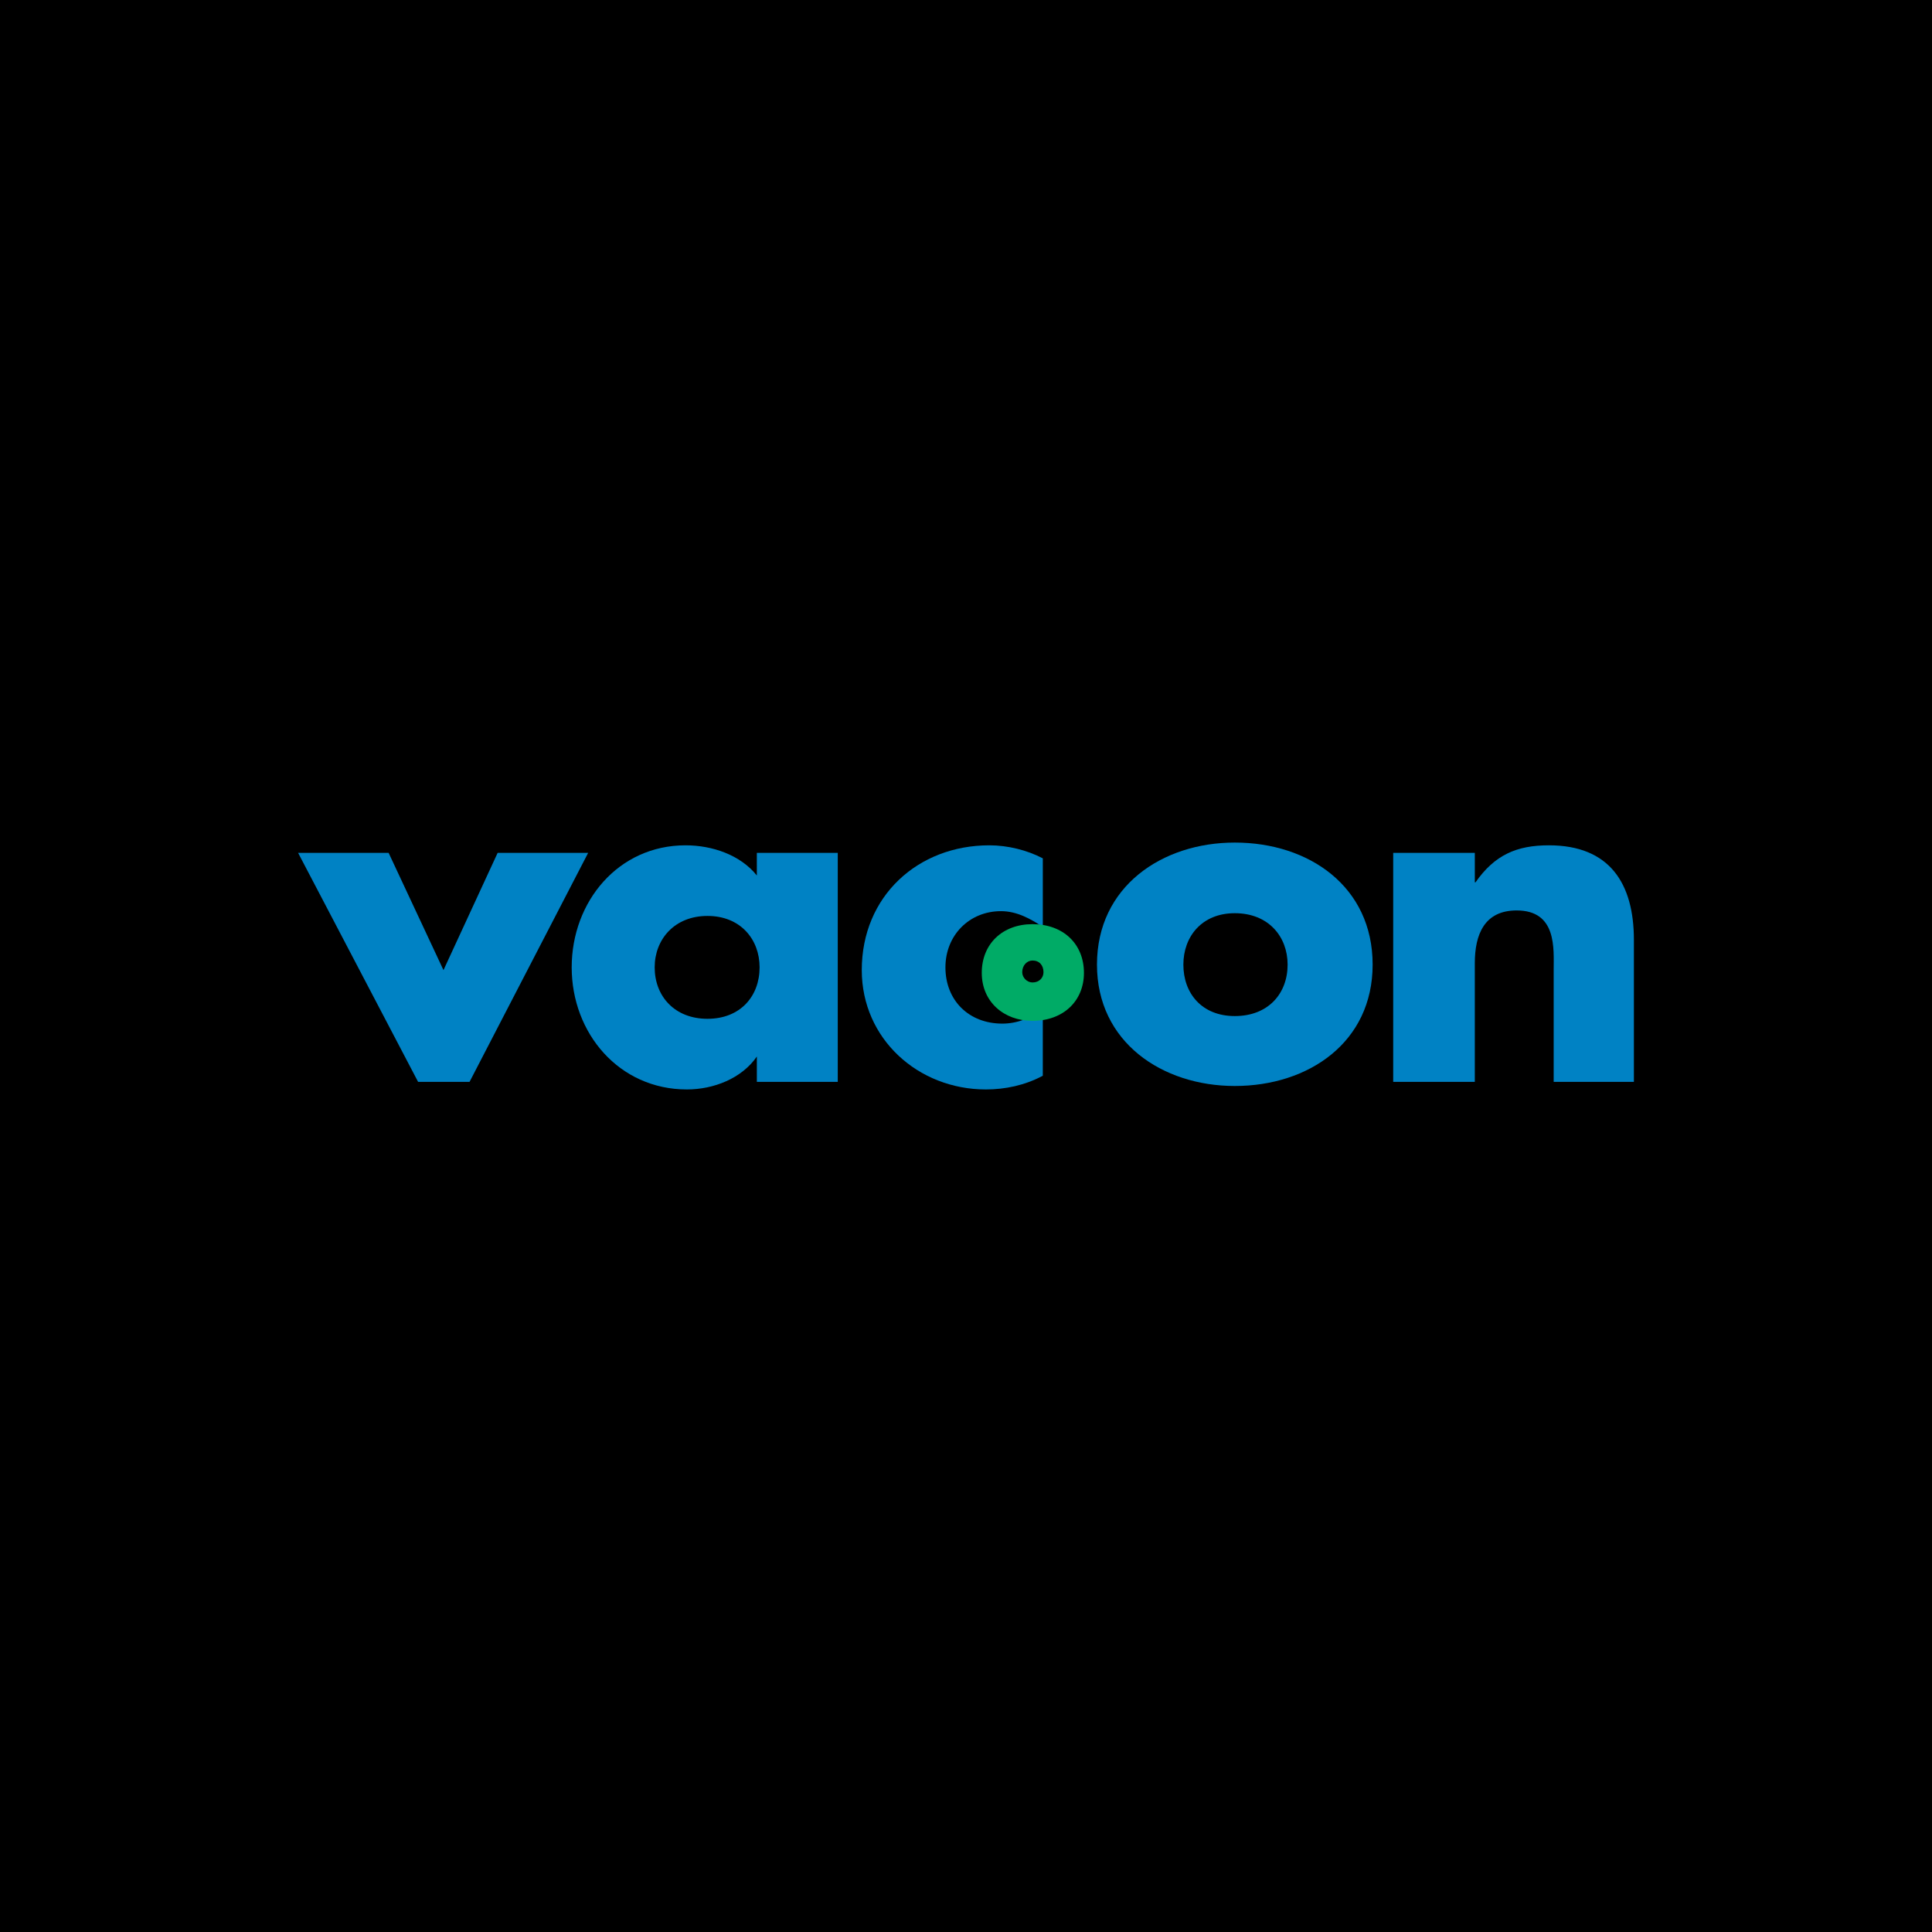
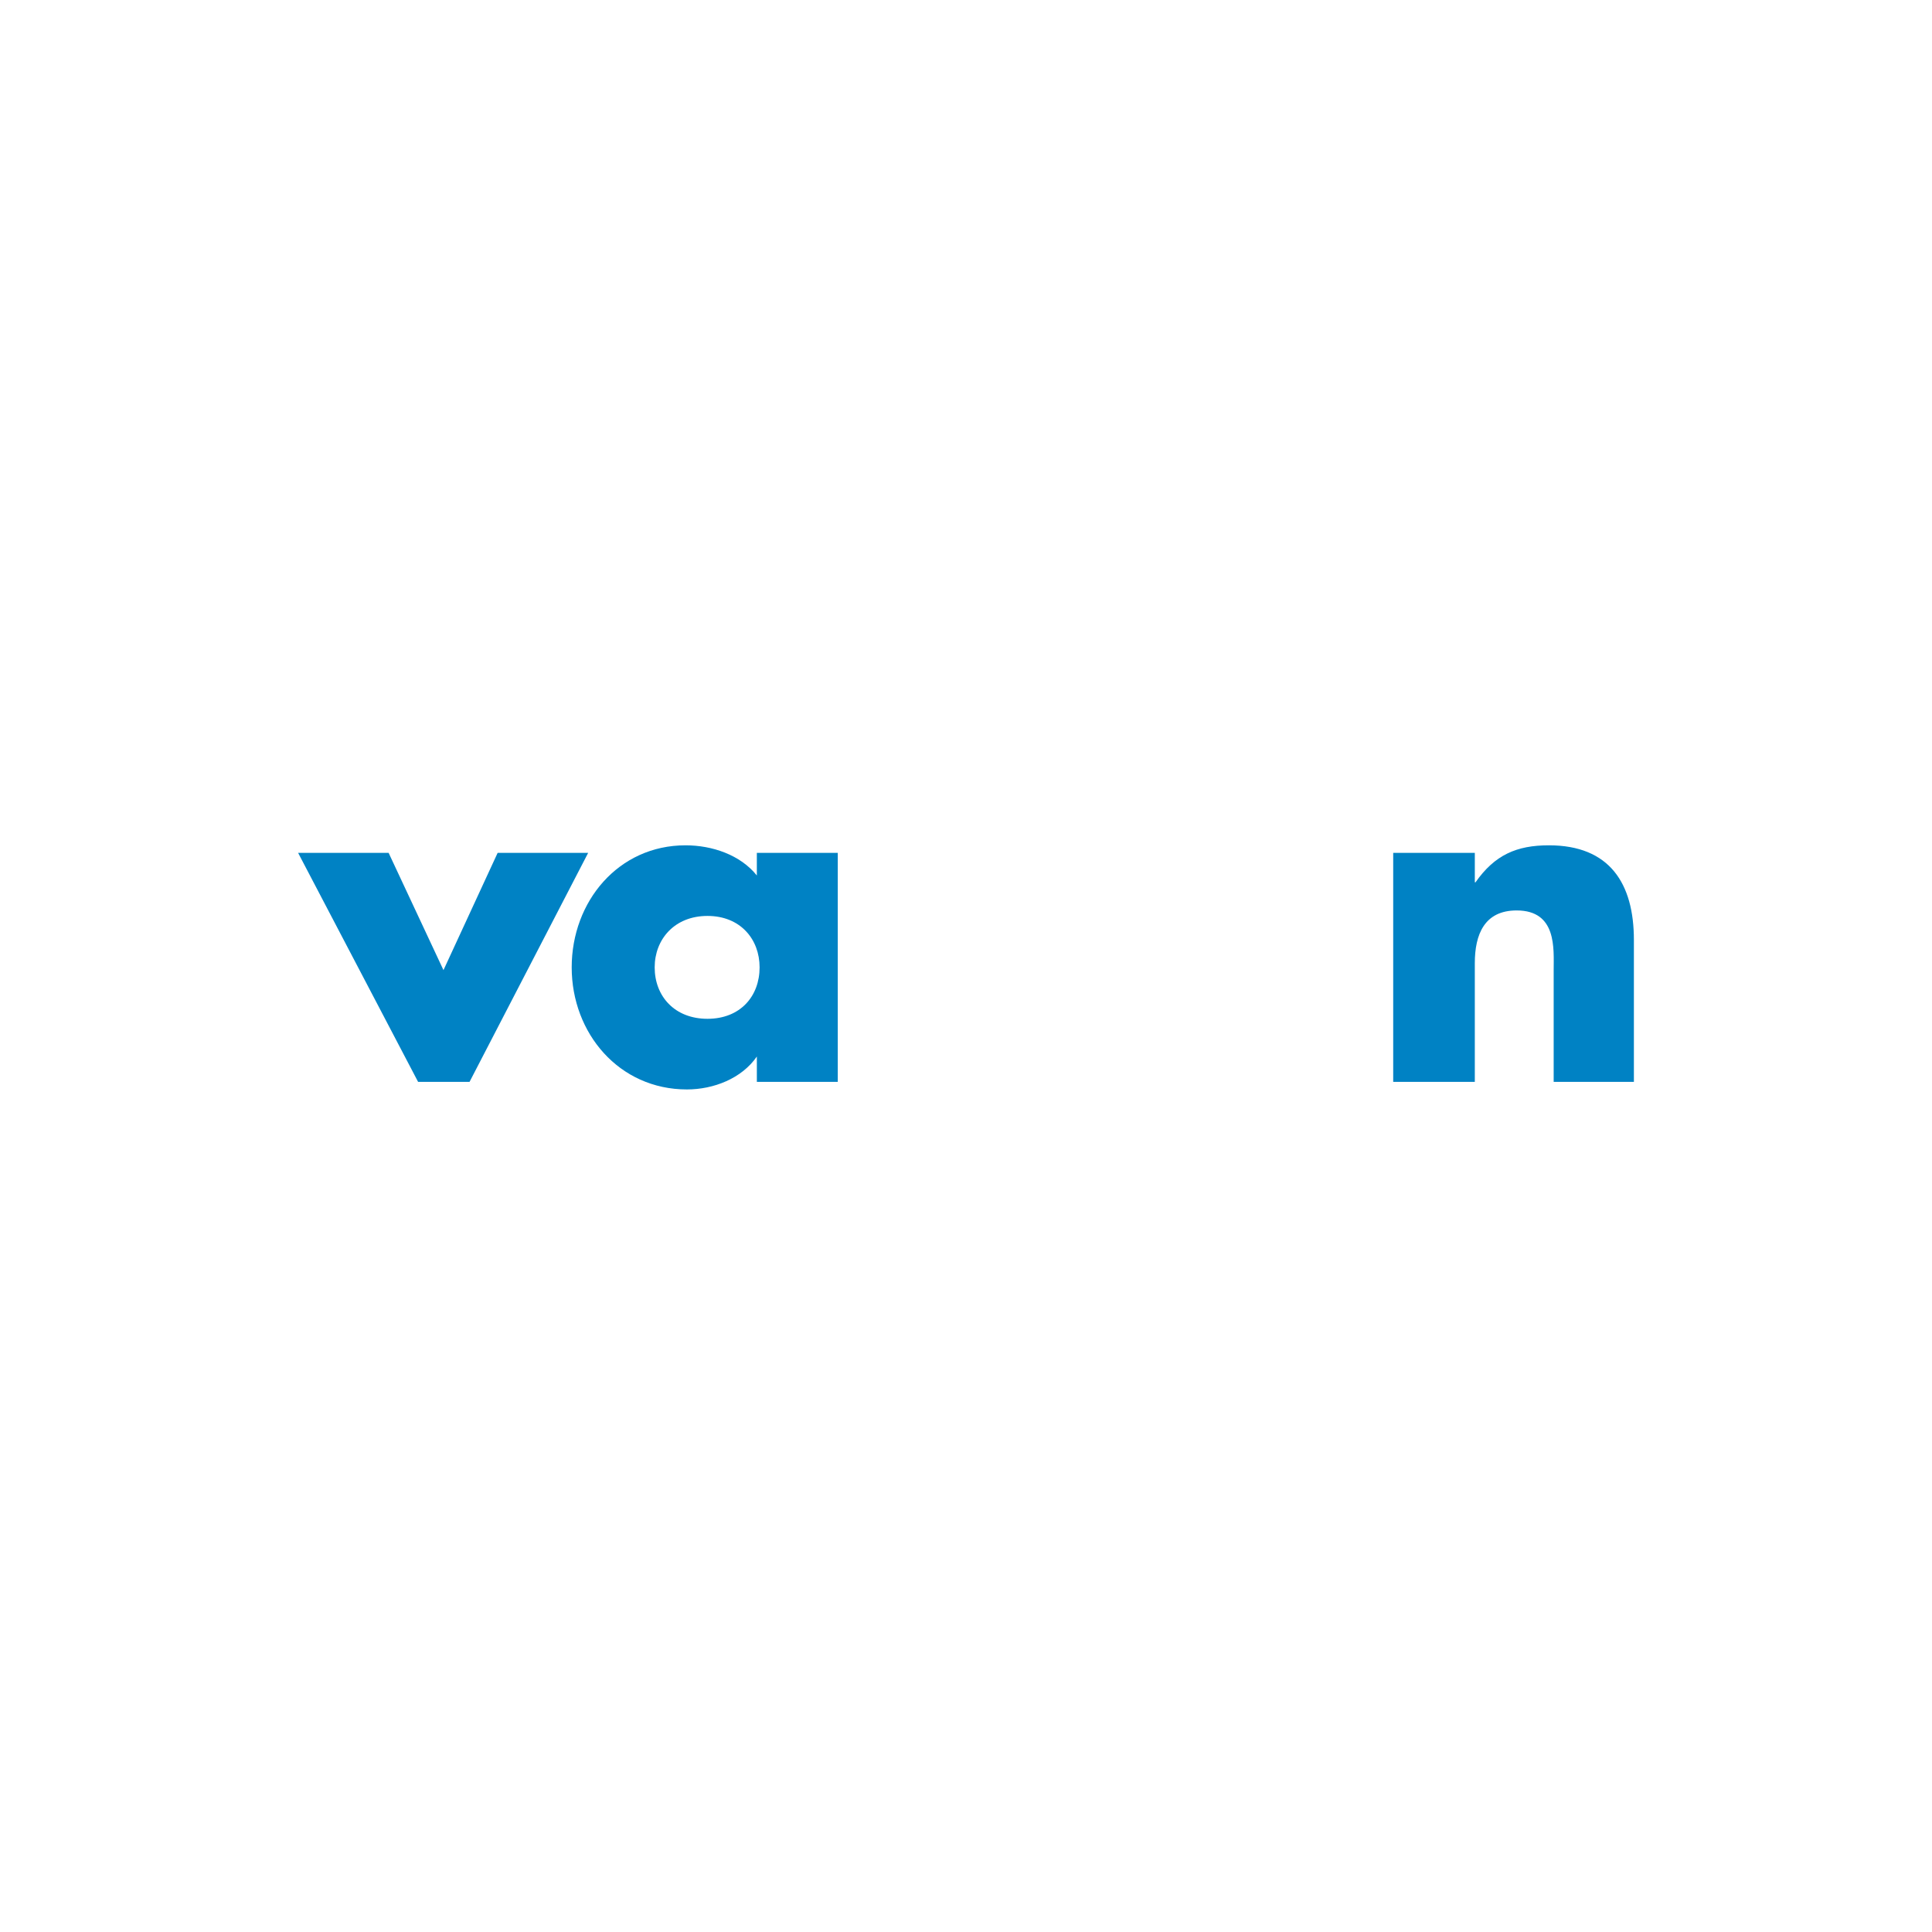
<svg xmlns="http://www.w3.org/2000/svg" version="1.0" id="Layer_1" x="0px" y="0px" width="192.756px" height="192.756px" viewBox="0 0 192.756 192.756" enable-background="new 0 0 192.756 192.756" xml:space="preserve">
  <g>
-     <polygon fill-rule="evenodd" clip-rule="evenodd" points="0,0 192.756,0 192.756,192.756 0,192.756 0,0  " />
    <polygon fill-rule="evenodd" clip-rule="evenodd" fill="#0082C4" points="38.773,85.09 29.742,85.09 41.714,107.939    46.846,107.939 58.681,85.09 49.65,85.09 44.246,96.789 38.773,85.09  " />
    <path fill-rule="evenodd" clip-rule="evenodd" fill="#0082C4" d="M70.585,91.383c-3.284,0-5.268,2.327-5.268,5.131   c0,2.874,1.984,5.132,5.268,5.132c3.284,0,5.2-2.258,5.2-5.132C75.786,93.71,73.87,91.383,70.585,91.383L70.585,91.383z    M83.584,85.09v22.85h-8.073v-2.531c-1.505,2.189-4.311,3.285-6.979,3.285c-6.773,0-11.494-5.611-11.494-12.179   s4.652-12.178,11.356-12.178c2.668,0,5.474,0.958,7.116,3.01V85.09H83.584L83.584,85.09z" />
-     <path fill-rule="evenodd" clip-rule="evenodd" fill="#0082C4" d="M104.041,85.637c-1.574-0.821-3.49-1.3-5.337-1.3   c-7.115,0-12.725,5.062-12.725,12.452c0,6.842,5.61,11.905,12.382,11.905c1.916,0,3.9-0.41,5.68-1.369v-6.773   c-1.026,1.027-2.601,1.574-4.036,1.574c-3.354,0-5.679-2.326-5.679-5.61c0-3.216,2.395-5.61,5.542-5.61   c1.573,0,2.942,0.753,4.174,1.574V85.637L104.041,85.637z" />
    <path fill-rule="evenodd" clip-rule="evenodd" fill="#0082C4" d="M147.142,85.09H139v22.85h8.142V96.104   c0-2.874,0.958-5.269,4.174-5.269c4.036,0,3.694,3.832,3.694,5.953v11.151h8.004V93.778c0-5.61-2.395-9.441-8.483-9.441   c-3.215,0-5.404,0.958-7.32,3.694h-0.068V85.09L147.142,85.09z" />
-     <path fill-rule="evenodd" clip-rule="evenodd" fill="#0082C4" d="M123.196,91.11c-3.283,0-5.131,2.326-5.131,5.131   c0,2.874,1.848,5.132,5.131,5.132c3.353,0,5.269-2.258,5.269-5.132C128.465,93.436,126.549,91.11,123.196,91.11L123.196,91.11z    M123.196,84.063c7.389,0,13.752,4.378,13.752,12.178c0,7.731-6.363,12.108-13.752,12.108c-7.251,0-13.751-4.377-13.751-12.108   C109.445,88.442,115.945,84.063,123.196,84.063L123.196,84.063z" />
-     <path fill-rule="evenodd" clip-rule="evenodd" fill="#00AB66" d="M101.988,96.994c0,0.547,0.479,1.026,1.026,1.026   c0.684,0,1.095-0.479,1.095-1.026c0-0.684-0.411-1.163-1.095-1.163C102.467,95.831,101.988,96.31,101.988,96.994L101.988,96.994z    M97.951,97.062c0-2.874,2.054-4.858,5.063-4.858c3.078,0,5.131,1.984,5.131,4.858c0,2.805-2.053,4.789-5.131,4.789   C100.141,101.852,97.951,99.936,97.951,97.062L97.951,97.062z" />
  </g>
</svg>